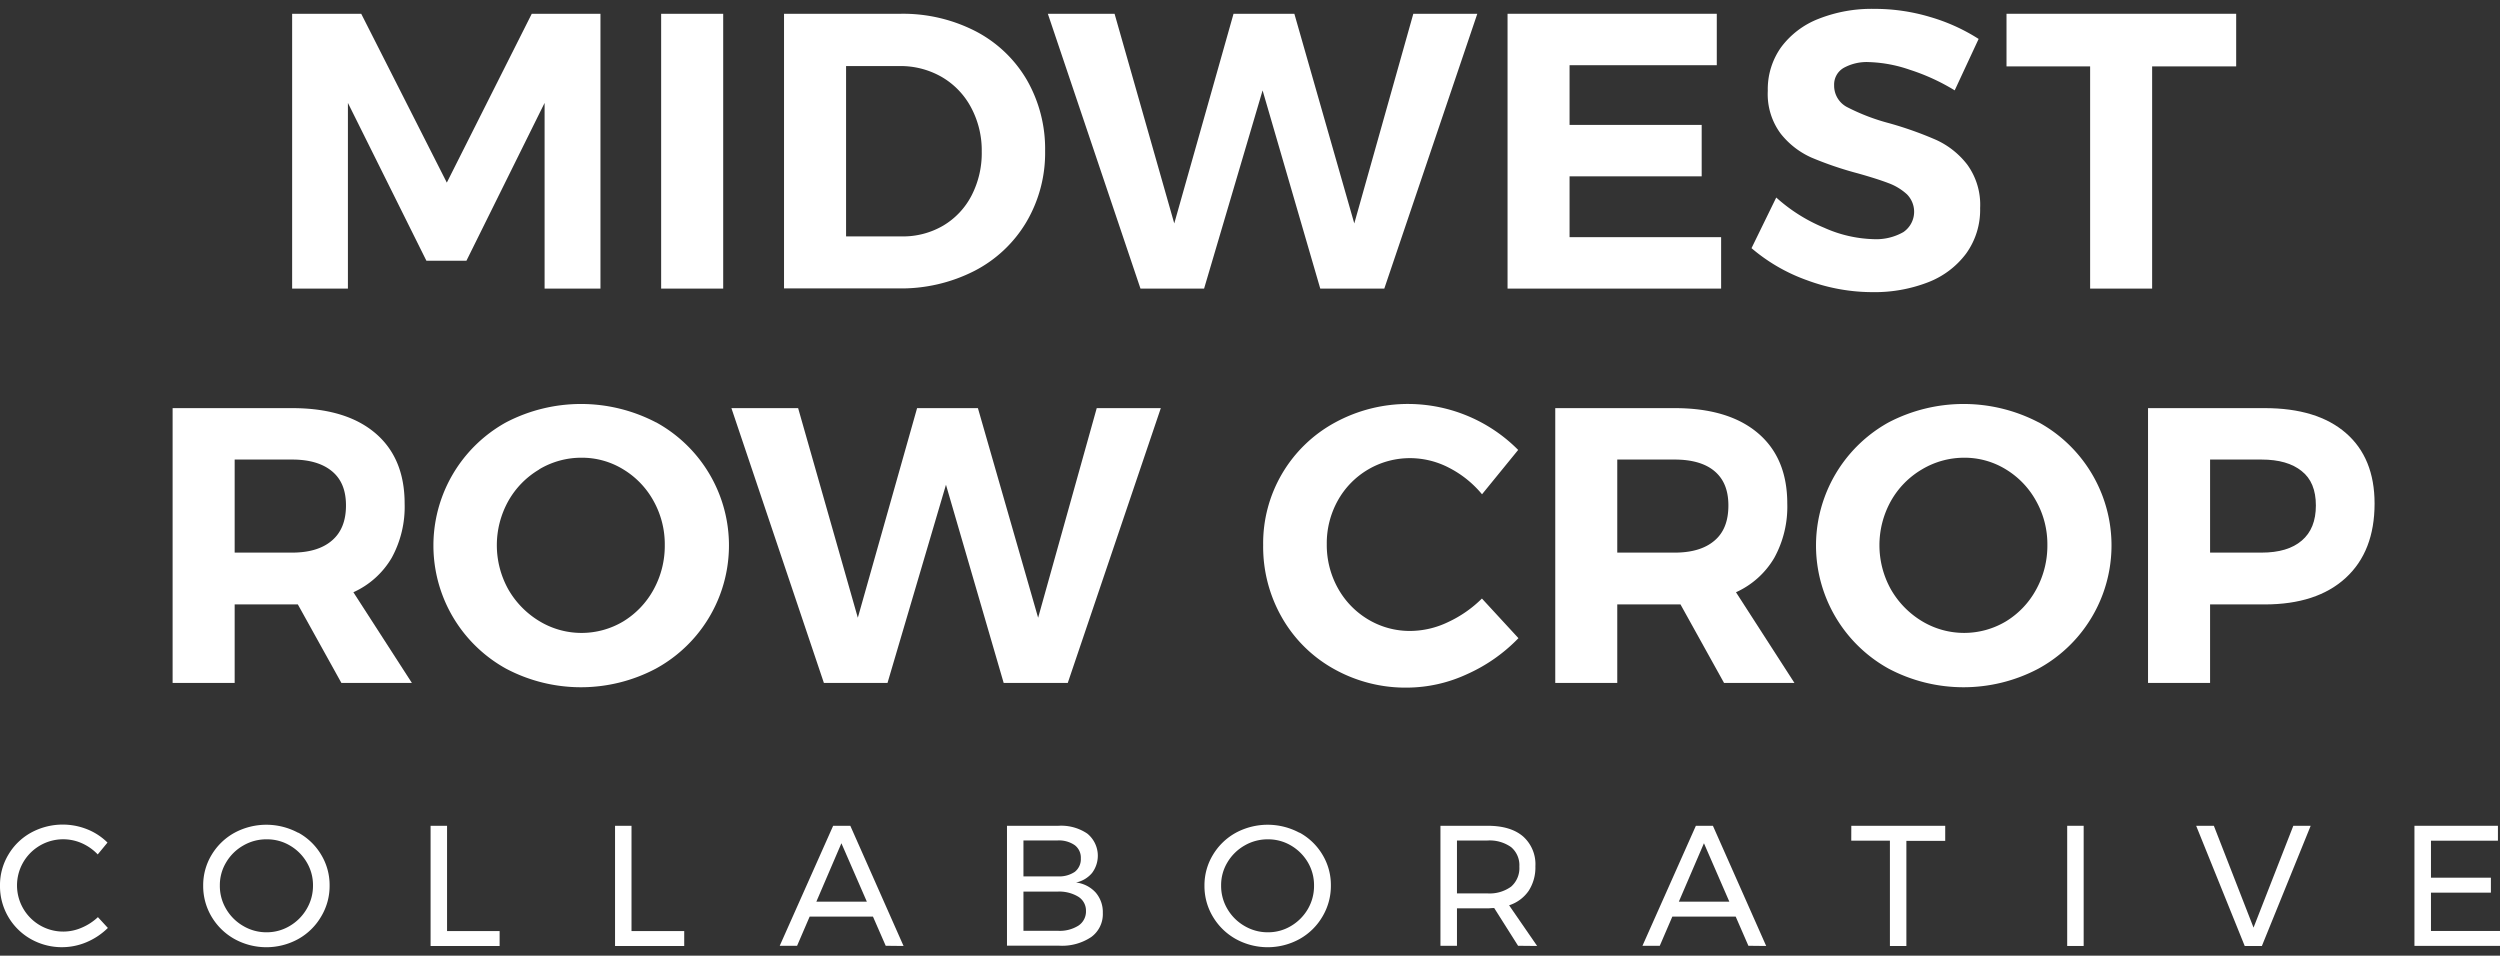
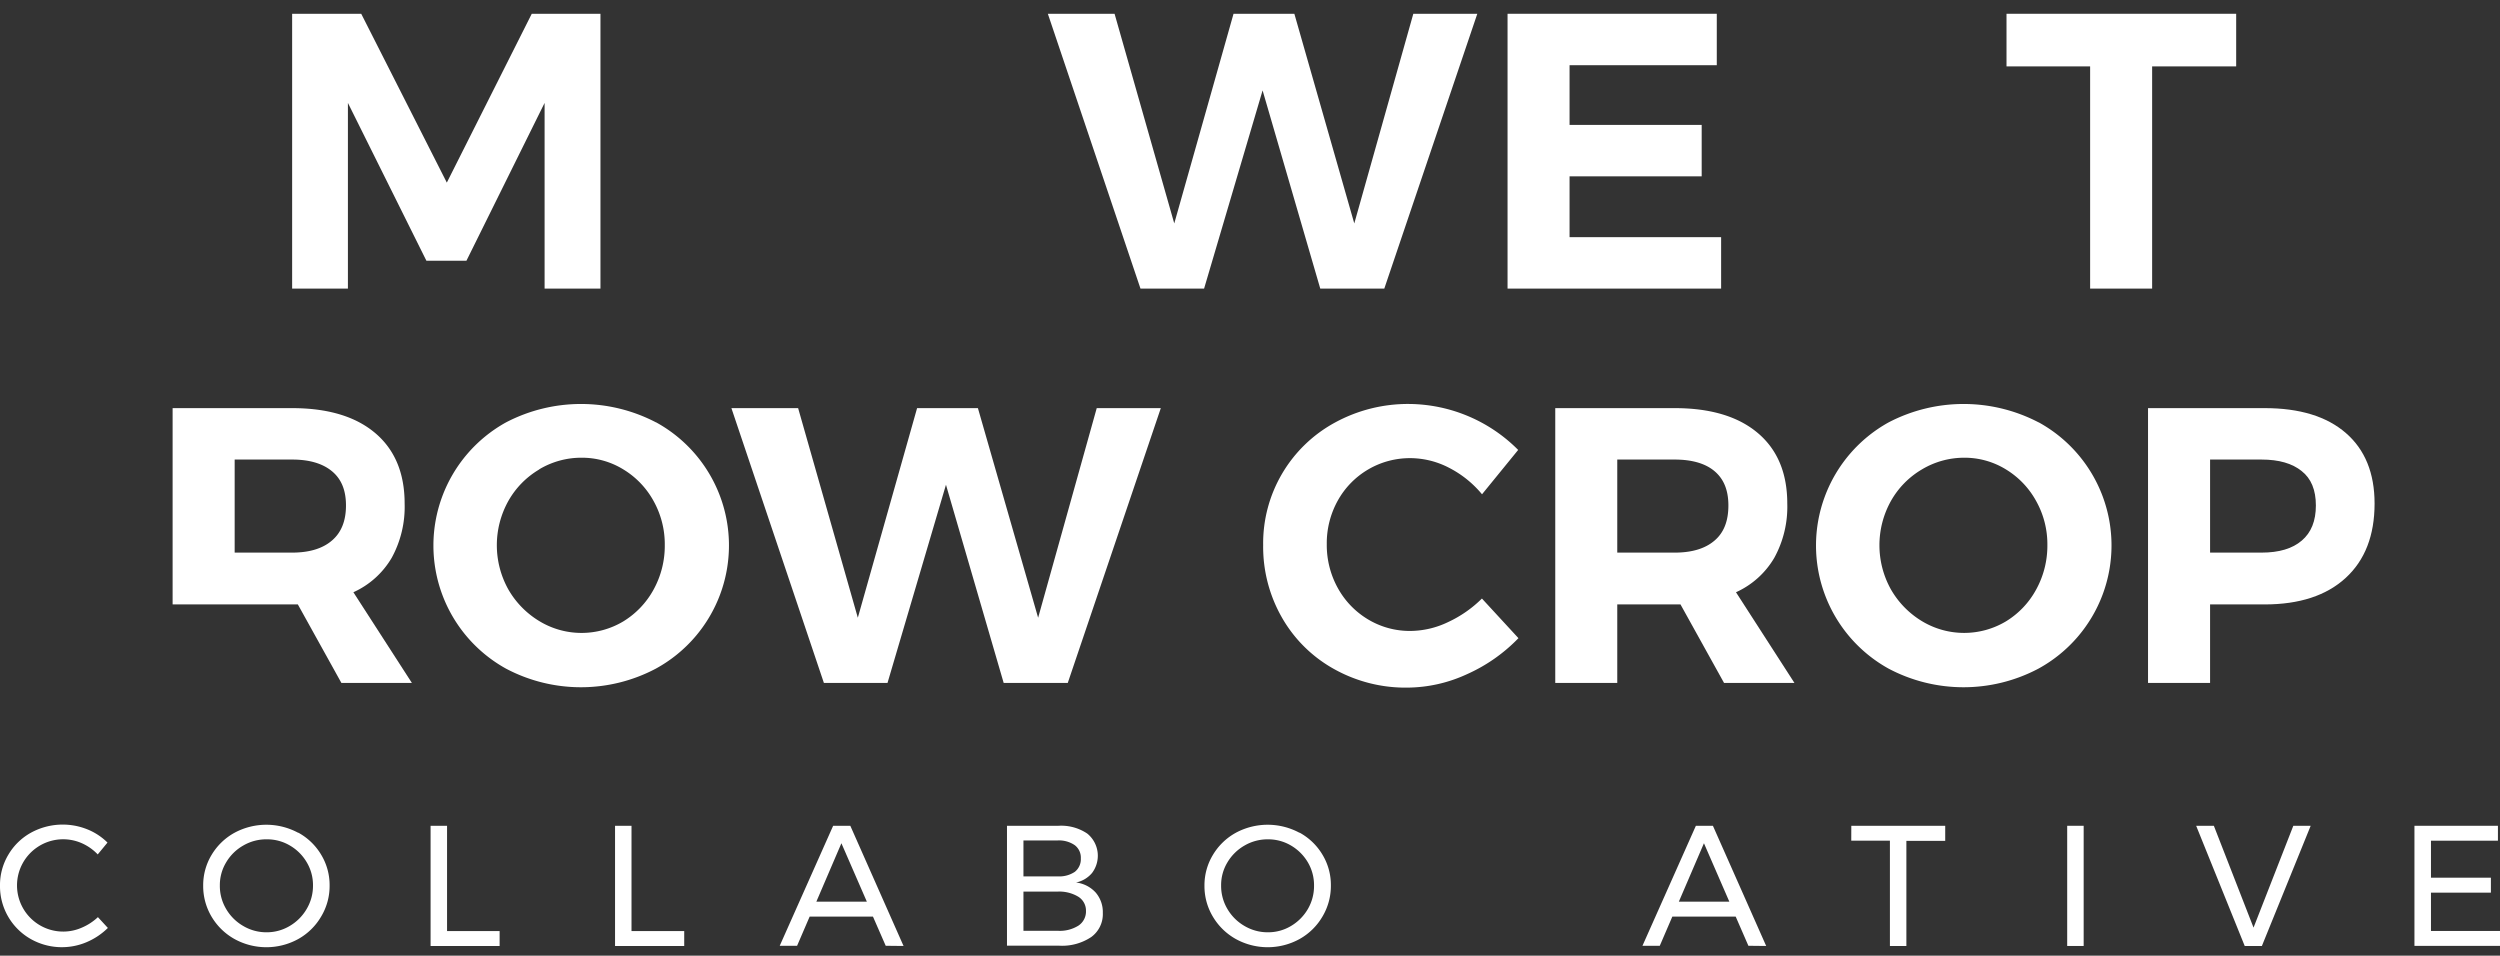
<svg xmlns="http://www.w3.org/2000/svg" id="MRCC_logo" data-name="MRCC logo" width="529.8" height="202.53" viewBox="0 0 529.8 202.53">
  <rect x="0" y="0" width="529.8" height="202.53" fill="#333333" stroke="none" />
  <defs>
    <style>.cls-1{fill:#fff;}</style>
  </defs>
  <title>MRCC_logo_white</title>
  <g id="FpvWCy">
    <path class="cls-1" d="M61.91,2.92H76.55L94.69,38.7l18-35.78h14.56V61.16H115.41V21.81L98.85,55.25H90.36L73.73,21.81V61.16H61.91Z" />
-     <path class="cls-1" d="M140.11,2.92h13.15V61.16H140.11Z" />
-     <path class="cls-1" d="M206.75,6.62a26.91,26.91,0,0,1,10.86,10.32A29.32,29.32,0,0,1,221.48,32a28.81,28.81,0,0,1-4,15.1,27.33,27.33,0,0,1-11,10.32,34.15,34.15,0,0,1-16.14,3.7H166.15V2.92h24.71A33.61,33.61,0,0,1,206.75,6.62Zm-6.86,41.19a15.86,15.86,0,0,0,6-6.37,19.59,19.59,0,0,0,2.16-9.32,19.25,19.25,0,0,0-2.29-9.4,16.31,16.31,0,0,0-6.24-6.44A17.48,17.48,0,0,0,190.61,14H179.3V50.1h11.89A16.83,16.83,0,0,0,199.89,47.81Z" />
    <path class="cls-1" d="M299.51,2.92h13.56L293.36,61.16H279.79l-12.22-42-12.4,42H241.69L222.06,2.92H236.2l12.65,44.43L261.41,2.92H274.3L287,47.35Z" />
    <path class="cls-1" d="M319.48,2.92h44.34v10.9h-31.2V26.47h28v10.9h-28V50.26h32.12v10.9H319.48Z" />
-     <path class="cls-1" d="M404.71,14.78a29,29,0,0,0-8.61-1.62,10.11,10.11,0,0,0-5.41,1.24,4.06,4.06,0,0,0-2,3.66,5.11,5.11,0,0,0,2.87,4.7,43.72,43.72,0,0,0,8.86,3.37,76.35,76.35,0,0,1,9.85,3.5,17.47,17.47,0,0,1,6.62,5.24,14.47,14.47,0,0,1,2.74,9.23,15.82,15.82,0,0,1-2.95,9.61,18.21,18.21,0,0,1-8.11,6.12,31.32,31.32,0,0,1-11.73,2.08A39.9,39.9,0,0,1,383,59.41a37.47,37.47,0,0,1-11.82-6.82l5.24-10.73a35.27,35.27,0,0,0,10.15,6.4A27.24,27.24,0,0,0,397,50.68a11.62,11.62,0,0,0,6.37-1.5,5.22,5.22,0,0,0,1.35-7.27,5.3,5.3,0,0,0-.6-.73,11.89,11.89,0,0,0-3.91-2.37q-2.37-.91-6.53-2.08a73.63,73.63,0,0,1-9.78-3.33,17.27,17.27,0,0,1-6.53-5.07,14,14,0,0,1-2.74-9.07A15.34,15.34,0,0,1,377.46,10a18,18,0,0,1,7.91-6,30.58,30.58,0,0,1,11.81-2.12A40.77,40.77,0,0,1,409,3.59a39.59,39.59,0,0,1,10.31,4.66l-5.07,10.9A44,44,0,0,0,404.71,14.78Z" />
    <path class="cls-1" d="M425.22,2.92h48.67V14.07H456.08V61.16H442.94V14.07H425.22Z" />
-     <path class="cls-1" d="M72.35,144.73l-9.23-16.64H49.73v16.64H36.58V86.49H61.87q11.4,0,17.64,5.28t6.24,14.94A22.48,22.48,0,0,1,83,118.23a18,18,0,0,1-8.11,7.28l12.4,19.22ZM49.73,117.11H61.87q5.49,0,8.45-2.54c2-1.69,3-4.18,3-7.45s-1-5.64-3-7.28-4.82-2.46-8.45-2.45H49.73Z" />
+     <path class="cls-1" d="M72.35,144.73l-9.23-16.64H49.73H36.58V86.49H61.87q11.4,0,17.64,5.28t6.24,14.94A22.48,22.48,0,0,1,83,118.23a18,18,0,0,1-8.11,7.28l12.4,19.22ZM49.73,117.11H61.87q5.49,0,8.45-2.54c2-1.69,3-4.18,3-7.45s-1-5.64-3-7.28-4.82-2.46-8.45-2.45H49.73Z" />
    <path class="cls-1" d="M139,89.48a29.75,29.75,0,0,1,0,52.21,33.92,33.92,0,0,1-31.78,0,29.82,29.82,0,0,1,0-52.17,34.34,34.34,0,0,1,31.82,0Zm-24.71,10a18,18,0,0,0-6.57,6.7,19.24,19.24,0,0,0,0,18.72,18.7,18.7,0,0,0,6.58,6.73,17.24,17.24,0,0,0,17.8.05,18,18,0,0,0,6.41-6.74,19.25,19.25,0,0,0,2.37-9.45,18.83,18.83,0,0,0-2.37-9.31,17.85,17.85,0,0,0-6.41-6.7A16.7,16.7,0,0,0,123.24,97a17.35,17.35,0,0,0-9,2.48Z" />
    <path class="cls-1" d="M232.42,86.49H246l-19.72,58.24H212.7l-12.23-42-12.39,42H174.6L155,86.49h14.14l12.65,44.42,12.56-44.42h12.89L220,130.91Z" />
    <path class="cls-1" d="M307,99.09a17.91,17.91,0,0,0-8.11-2,17.47,17.47,0,0,0-15.39,9,18.6,18.6,0,0,0-2.33,9.23,18.81,18.81,0,0,0,2.33,9.28,17.67,17.67,0,0,0,6.41,6.66,17.18,17.18,0,0,0,9,2.45,18.71,18.71,0,0,0,7.95-1.87,25.24,25.24,0,0,0,7.19-5l7.74,8.4a34.92,34.92,0,0,1-10.94,7.65,30.49,30.49,0,0,1-12.6,2.83,31,31,0,0,1-15.56-3.95,28.76,28.76,0,0,1-11-10.86,30.18,30.18,0,0,1-4-15.39,29.11,29.11,0,0,1,15.27-26,32.29,32.29,0,0,1,15.77-3.91,32.93,32.93,0,0,1,23,9.74l-7.66,9.4A22.2,22.2,0,0,0,307,99.09Z" />
    <path class="cls-1" d="M365.36,144.73l-9.23-16.64h-13.4v16.64H329.59V86.49h25.29q11.4,0,17.64,5.28t6.24,14.94A22.46,22.46,0,0,1,376,118.23a18,18,0,0,1-8.11,7.28l12.39,19.22Zm-22.63-27.62h12.15q5.49,0,8.45-2.54c2-1.69,2.95-4.17,2.95-7.45s-1-5.64-2.95-7.28-4.79-2.45-8.45-2.45H342.73Z" />
    <path class="cls-1" d="M432,89.48a29.76,29.76,0,0,1,0,52.21,33.92,33.92,0,0,1-31.78,0,29.82,29.82,0,0,1,0-52.17,34.34,34.34,0,0,1,31.82,0Zm-24.71,10a18,18,0,0,0-6.57,6.7,19.24,19.24,0,0,0,0,18.72,18.75,18.75,0,0,0,6.57,6.73,17.28,17.28,0,0,0,17.81.05,17.86,17.86,0,0,0,6.4-6.74,19.26,19.26,0,0,0,2.38-9.45,18.71,18.71,0,0,0-2.38-9.31,17.9,17.9,0,0,0-6.4-6.7A16.7,16.7,0,0,0,416.24,97a17.42,17.42,0,0,0-8.95,2.48Z" />
    <path class="cls-1" d="M497.14,91.77q6.08,5.28,6.08,14.94,0,10.14-6.12,15.76t-17.18,5.62H468.36v16.64H455.21V86.49h24.71Q491.07,86.49,497.14,91.77Zm-9.36,22.8q3-2.53,3-7.45t-3-7.28q-3-2.45-8.52-2.45h-10.9v19.72h10.9q5.57,0,8.52-2.54Z" />
    <path class="cls-1" d="M17.33,178.69a9.78,9.78,0,1,0,0,17.9,11.54,11.54,0,0,0,3.42-2.23l2.11,2.29a14.45,14.45,0,0,1-4.48,3A13.4,13.4,0,0,1,6.52,199,12.86,12.86,0,0,1,0,187.66a12.49,12.49,0,0,1,1.77-6.53,12.67,12.67,0,0,1,4.82-4.68,14,14,0,0,1,11.88-.71,12.88,12.88,0,0,1,4.31,2.82l-2.07,2.51A10.53,10.53,0,0,0,17.33,178.69Z" />
    <path class="cls-1" d="M63.2,176.45a12.77,12.77,0,0,1,4.86,4.68,12.42,12.42,0,0,1,1.79,6.53,12.56,12.56,0,0,1-1.79,6.57A12.87,12.87,0,0,1,63.2,199a14,14,0,0,1-13.5,0,13,13,0,0,1-4.86-4.73,12.67,12.67,0,0,1-1.78-6.57,12.41,12.41,0,0,1,1.78-6.53,12.87,12.87,0,0,1,4.84-4.68,14.22,14.22,0,0,1,13.52,0Zm-11.64,2.73a9.86,9.86,0,0,0-3.62,3.55,9.31,9.31,0,0,0-1.35,4.93,9.56,9.56,0,0,0,1.35,5,9.94,9.94,0,0,0,3.62,3.58,9.6,9.6,0,0,0,4.93,1.33,9.46,9.46,0,0,0,4.89-1.33A10,10,0,0,0,65,192.61a9.63,9.63,0,0,0,1.33-5A9.42,9.42,0,0,0,65,182.73a9.88,9.88,0,0,0-3.57-3.55,9.44,9.44,0,0,0-4.89-1.31A9.66,9.66,0,0,0,51.56,179.18Z" />
    <path class="cls-1" d="M91.25,175h3.49v22.31h11.14v3.16H91.25Z" />
    <path class="cls-1" d="M130.34,175h3.49v22.31H145v3.16H130.34Z" />
    <path class="cls-1" d="M187.7,200.43l-2.7-6.18H171.58l-2.66,6.18h-3.68L176.56,175h3.64l11.28,25.47ZM173,191.08h10.7l-5.39-12.38Z" />
    <path class="cls-1" d="M230.41,176.65a6.05,6.05,0,0,1,1,8.37,6,6,0,0,1-3.38,2,6.67,6.67,0,0,1,4.17,2.13,6.35,6.35,0,0,1,1.51,4.31,6,6,0,0,1-2.46,5.12,11.12,11.12,0,0,1-6.79,1.83H213.4V175h10.88A9.88,9.88,0,0,1,230.41,176.65Zm-2.65,8.12a3.41,3.41,0,0,0,1.29-2.86,3.31,3.31,0,0,0-1.29-2.8,5.86,5.86,0,0,0-3.66-1h-7.21v7.61h7.21a5.92,5.92,0,0,0,3.66-.95Zm.78,11.39a3.59,3.59,0,0,0,1.6-3.11,3.46,3.46,0,0,0-1.6-3,7.78,7.78,0,0,0-4.44-1.1h-7.21v8.3h7.21a7.45,7.45,0,0,0,4.44-1.09Z" />
    <path class="cls-1" d="M275.4,176.45a12.77,12.77,0,0,1,4.86,4.68,12.41,12.41,0,0,1,1.78,6.53,12.67,12.67,0,0,1-1.78,6.57A12.87,12.87,0,0,1,275.4,199a14,14,0,0,1-13.5,0,13,13,0,0,1-4.86-4.73,12.56,12.56,0,0,1-1.79-6.57,12.42,12.42,0,0,1,1.79-6.53,12.87,12.87,0,0,1,4.84-4.68,14.22,14.22,0,0,1,13.52,0Zm-11.65,2.73a9.94,9.94,0,0,0-3.62,3.55,9.31,9.31,0,0,0-1.35,4.93,9.56,9.56,0,0,0,1.35,5,9.94,9.94,0,0,0,3.62,3.58,9.6,9.6,0,0,0,4.93,1.33,9.4,9.4,0,0,0,4.9-1.33,10,10,0,0,0,3.57-3.58,9.65,9.65,0,0,0,1.32-5,9.5,9.5,0,0,0-1.32-4.93,10,10,0,0,0-3.57-3.55,9.48,9.48,0,0,0-4.9-1.31A9.71,9.71,0,0,0,263.75,179.18Z" />
-     <path class="cls-1" d="M321.71,200.43l-5.06-8c-.58,0-1,.07-1.42.07h-6.47v7.93h-3.5V175h10c3.23,0,5.73.74,7.49,2.24a7.88,7.88,0,0,1,2.63,6.35,9.1,9.1,0,0,1-1.43,5.2,8,8,0,0,1-4.14,3.06l5.94,8.62Zm-6.48-11.1a7.76,7.76,0,0,0,5-1.43,5.19,5.19,0,0,0,1.75-4.24,5,5,0,0,0-1.75-4.14,7.87,7.87,0,0,0-5-1.4h-6.47v11.21Z" />
    <path class="cls-1" d="M370.52,200.43l-2.69-6.18H354.4l-2.66,6.18h-3.67L359.39,175H363l11.29,25.47Zm-14.74-9.35h10.7L361.1,178.7Z" />
    <path class="cls-1" d="M392.33,175h19.9v3.2H404v22.27h-3.49V178.16h-8.19Z" />
    <path class="cls-1" d="M438.08,175h3.49v25.47h-3.49Z" />
    <path class="cls-1" d="M465.41,175h3.75l8.41,21.58L486,175h3.68l-10.34,25.47H475.7Z" />
    <path class="cls-1" d="M511.67,175h17.69v3.16H515.17V186h12.7v3.17h-12.7v8.12H529.8v3.16H511.67Z" />
  </g>
</svg>